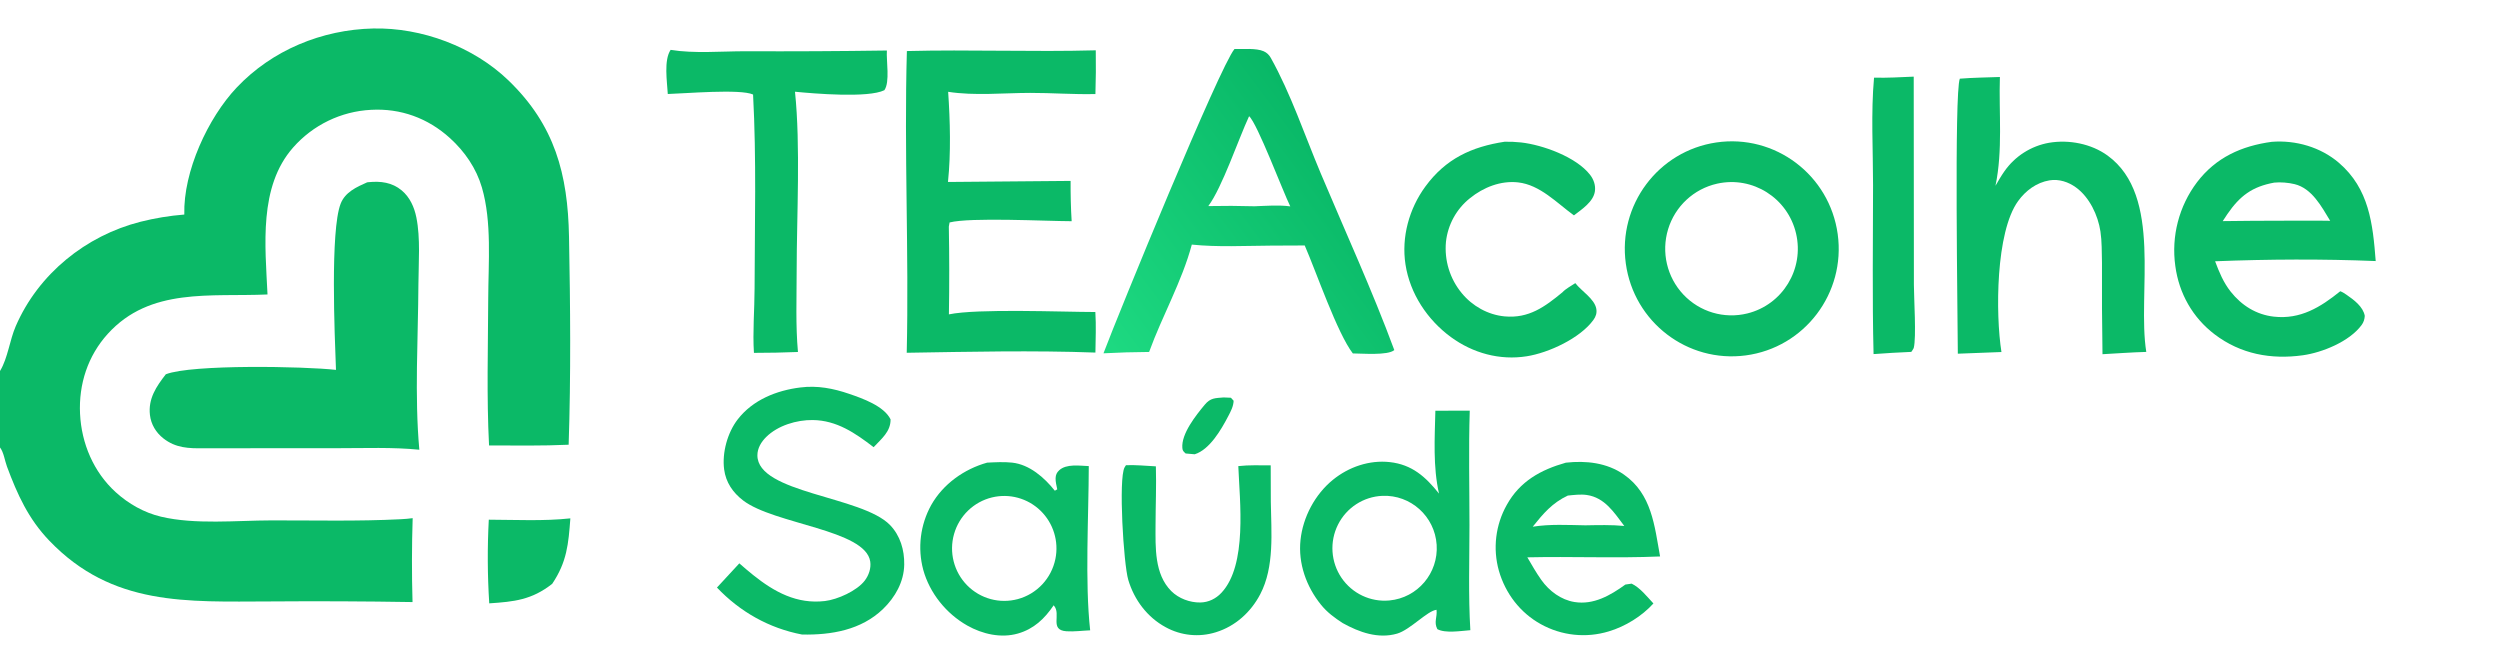
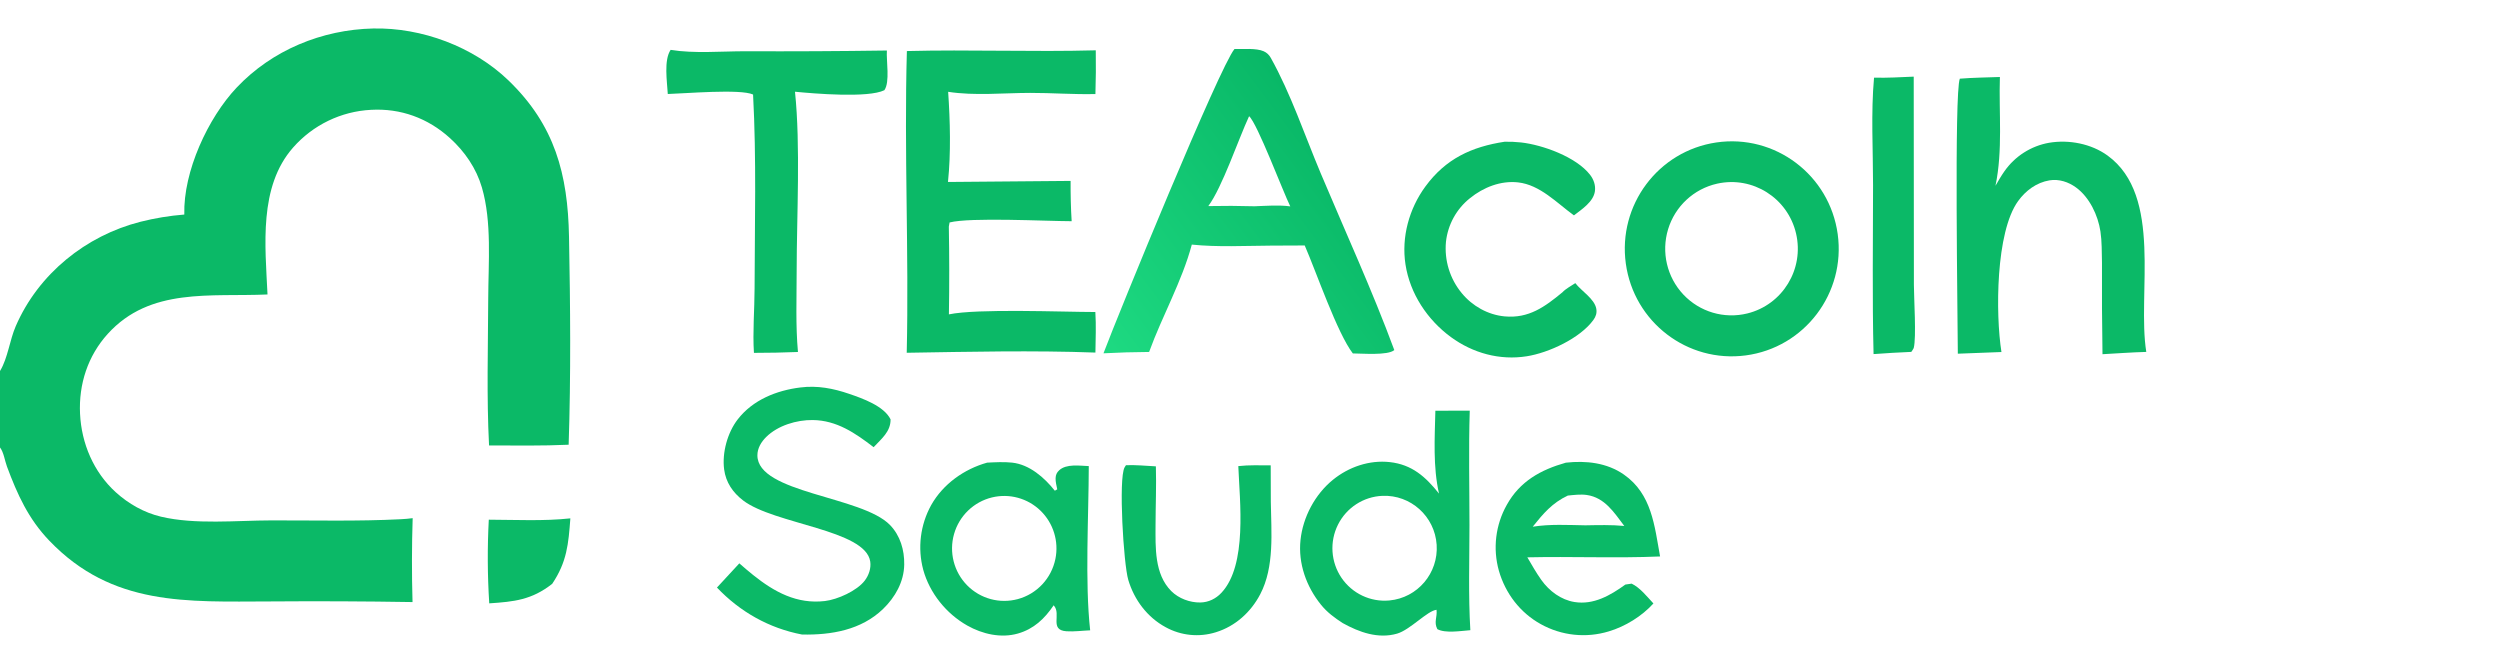
<svg xmlns="http://www.w3.org/2000/svg" width="840" height="220" viewBox="0 0 840 220" fill="none">
  <path d="M576.692 47.867C596.431 44.978 614.733 58.796 617.469 78.654C620.205 98.512 606.328 116.81 586.551 119.42C566.971 122.005 548.983 108.225 546.275 88.564C543.566 68.903 557.151 50.728 576.692 47.867ZM587.12 105.313C598.973 102.377 606.267 90.399 603.477 78.453C600.686 66.507 588.849 59.044 576.936 61.716C569.108 63.471 562.826 69.318 560.481 77.025C558.136 84.732 560.095 93.11 565.605 98.964C571.116 104.817 579.333 107.242 587.12 105.313Z" fill="#0BB967" />
  <path d="M414.786 16.475C417.561 16.546 422.062 16.101 424.582 17.218C425.646 17.689 426.407 18.412 426.973 19.426C433.693 31.422 438.408 45.519 443.768 58.251C452.056 77.929 461.088 97.609 468.486 117.624C466.311 119.516 457.511 118.752 454.551 118.753C449.322 111.973 442.277 91.397 438.388 82.477L427.009 82.529C418.223 82.588 409.191 83.076 400.446 82.185C397.152 94.529 390.473 106.211 386.103 118.258C380.99 118.289 375.876 118.44 370.77 118.71C375.805 105.325 409.829 22.319 414.786 16.475ZM405.992 69.241C411.175 69.132 416.357 69.154 421.537 69.306C425.496 69.171 429.6 68.813 433.532 69.345C431.072 64.38 422.423 41.358 419.692 39.049C416.026 46.974 410.647 62.986 405.992 69.241Z" fill="url(#paint0_linear_190_21)" />
  <path d="M304.711 17.155C325.845 16.612 347.026 17.488 368.179 16.907C368.255 21.805 368.217 26.703 368.061 31.599C360.769 31.774 353.415 31.197 346.112 31.213C337.151 31.232 327.432 32.226 318.581 30.849C319.243 40.624 319.536 51.4 318.52 61.141L359.724 60.786C359.705 65.321 359.79 69.798 360.077 74.326C351.228 74.306 326.165 72.958 319.057 74.745L318.808 76.142C318.983 85.969 318.994 95.799 318.832 105.627C328.507 103.629 356.657 104.821 368.037 104.839C368.329 109.354 368.116 113.942 368.061 118.465C347.039 117.696 325.7 118.189 304.662 118.532C305.431 84.758 303.756 50.886 304.711 17.155Z" fill="#0BB967" />
-   <path d="M763.325 47.651C771.337 47.022 779.707 49.42 785.847 54.683C796.036 63.414 797.27 75.174 798.236 87.715C780.336 86.984 762.179 87.081 744.276 87.788C745.653 91.47 747.062 94.898 749.516 98.001C753.183 102.634 758.097 105.728 764.004 106.392C772.935 107.396 779.679 103.23 786.328 97.859C787.026 98.093 787.795 98.605 788.402 99.021C790.9 100.738 794.011 103.033 794.564 106.131C794.485 107.306 794.195 108.268 793.491 109.224C789.412 114.764 780.301 118.453 773.769 119.369C763.087 120.865 752.846 118.979 744.131 112.353C736.738 106.73 732.133 98.593 730.905 89.376C729.509 79.389 732.136 69.255 738.202 61.221C744.553 52.884 753.188 49.026 763.325 47.651ZM767.06 74.156C772.349 74.16 777.652 74.085 782.938 74.186C780.049 69.431 776.837 63.302 770.984 61.87C768.954 61.373 766.19 61.129 764.111 61.363C756.75 62.716 752.638 65.771 748.386 71.949C747.855 72.722 747.338 73.504 746.837 74.296C753.579 74.204 760.318 74.157 767.06 74.156Z" fill="#0BB967" />
  <path d="M482.285 138.008L493.839 137.974C493.426 150.75 493.746 163.644 493.741 176.433C493.735 188.155 493.339 200.046 494.036 211.744C490.956 211.974 485.628 212.868 482.947 211.393C481.71 208.957 482.947 207.501 482.681 204.895C479.68 205.139 473.797 211.64 469.417 212.902C463.077 214.729 456.726 212.45 451.161 209.363C448.384 207.569 445.929 205.759 443.834 203.167C438.928 197.093 436.14 189.319 436.969 181.459C437.778 173.738 441.85 166.097 447.861 161.213C453.191 156.882 460.103 154.509 466.97 155.268C474.446 156.095 478.974 160.182 483.508 165.843C481.453 156.809 482.074 147.203 482.285 138.008ZM466.812 201.759C476.29 200.891 483.349 192.581 482.717 183.037C482.082 173.492 473.989 166.198 464.481 166.603C458.122 166.873 452.406 170.587 449.552 176.305C446.696 182.023 447.15 188.847 450.734 194.134C454.319 199.42 460.472 202.339 466.812 201.759Z" fill="#0BB967" />
  <path d="M331.676 155.449C334.379 155.31 337.37 155.151 340.06 155.441C345.923 156.073 350.906 160.457 354.422 164.88L355.234 164.418C355.004 163.248 354.624 161.83 354.679 160.641C354.731 159.527 355.078 158.764 355.883 158.019C358.307 155.775 362.737 156.498 365.829 156.606C365.801 173.459 364.493 195.515 366.297 211.792C363.703 211.884 360.928 212.283 358.343 212.108C352.449 211.709 356.69 206.369 354.102 203.462C354.077 203.434 354.052 203.408 354.028 203.381C350.98 207.902 347.354 211.341 342.021 212.867C336.314 214.5 330.07 213.046 325 210.181C317.954 206.2 312.37 199.302 310.205 191.449C308.255 184.13 309.212 176.335 312.876 169.713C316.884 162.618 323.946 157.616 331.676 155.449ZM342.008 201.29C348.402 199.553 353.275 194.345 354.61 187.825C355.823 181.913 353.94 175.788 349.62 171.594C345.302 167.399 339.148 165.716 333.31 167.134C327.164 168.627 322.291 173.329 320.559 179.441C318.827 185.553 320.502 192.129 324.942 196.653C329.383 201.177 335.903 202.948 342.008 201.29Z" fill="#0BB967" />
  <path d="M658.501 26.436C662.966 26.076 667.486 26.034 671.963 25.87C671.577 38.067 672.994 50.378 670.479 62.424C671.421 60.792 672.373 59.134 673.454 57.592C677.002 52.498 682.423 49.034 688.516 47.966C695.165 46.852 702.646 48.276 708.148 52.268C726.852 65.844 718.02 98.656 721.15 118.245C716.253 118.372 711.33 118.752 706.438 119.013C706.274 108.754 706.216 98.495 706.266 88.235C706.181 84.802 706.255 81.169 705.748 77.775C704.933 72.328 702.06 66.287 697.551 62.996C694.993 61.128 691.802 60.073 688.626 60.6C684.261 61.326 680.617 64.044 678.061 67.591C670.548 78.008 670.469 105.472 672.485 118.281L657.83 118.842C657.806 107.228 656.58 31.193 658.501 26.436Z" fill="#0BB967" />
  <path d="M225.331 16.756C233.192 18.04 242.41 17.223 250.406 17.219C266.268 17.288 282.13 17.206 297.991 16.973C297.748 20.349 299.094 27.619 297.137 30.314C291.733 32.982 273.585 31.455 267.118 30.819C269.014 49.089 267.691 72.427 267.678 91.157C267.678 100.142 267.303 109.318 268.112 118.268C263.184 118.465 258.253 118.563 253.322 118.563C252.865 111.521 253.524 104.045 253.539 96.946C253.584 75.311 254.19 53.359 253.033 31.76C248.769 29.794 229.984 31.436 224.377 31.584C224.142 27.373 222.992 20.245 225.331 16.756Z" fill="#0BB967" />
  <path d="M268.919 130.19C274.63 129.468 279.957 130.491 285.369 132.35C289.799 133.873 297.025 136.401 299.234 140.918C299.266 145.045 296.18 147.419 293.54 150.255C287.372 145.525 281.178 141.24 273.086 141.132C267.696 141.06 261.358 142.958 257.444 146.826C255.782 148.47 254.481 150.588 254.485 152.997C254.508 165.734 289.567 166.647 299.034 176.397C302.49 179.957 303.901 184.81 303.819 189.703C303.724 195.484 300.782 200.678 296.711 204.61C289.367 211.704 279.298 213.398 269.491 213.204C258.417 211.091 248.657 205.581 240.899 197.42L248.415 189.286C249.934 190.626 251.482 191.934 253.058 193.207C260.19 198.917 267.771 203.058 277.177 201.947C281.413 201.446 287.933 198.519 290.552 195.088C291.92 193.297 292.73 190.937 292.399 188.678C290.828 177.964 260.131 176.176 249.663 168.131C246.232 165.495 243.874 162.066 243.307 157.705C242.578 152.103 244.431 145.364 247.876 140.91C252.954 134.346 260.941 131.172 268.919 130.19Z" fill="#0BB967" />
  <path d="M505.553 47.622C507.389 47.585 509.227 47.664 511.052 47.86C518.331 48.671 529.573 52.723 534.25 58.715C535.475 60.282 536.17 62.251 535.891 64.257C535.396 67.817 531.45 70.351 528.843 72.367C523.089 68.197 517.463 62.1 510.073 61.281C504.234 60.634 498.417 62.941 493.913 66.588C489.385 70.19 486.479 75.464 485.844 81.233C485.253 87.477 487.169 93.699 491.166 98.515C494.701 102.832 499.949 105.772 505.509 106.302C513.646 107.078 519.064 103.097 524.99 98.2C526.077 97.011 527.956 96.042 529.305 95.13C531.316 97.782 535.776 100.383 536.359 103.765C536.603 105.185 536.217 106.36 535.366 107.527C530.881 113.675 520.342 118.547 512.99 119.708C503.917 121.141 494.904 118.669 487.513 113.262C479.6 107.471 473.751 98.654 472.243 88.856C470.826 79.661 473.466 70.116 478.93 62.666C485.77 53.333 494.43 49.329 505.553 47.622Z" fill="#0BB967" />
  <path d="M526.131 155.456C532.911 154.711 539.916 155.464 545.632 159.455C555.014 166.007 555.911 176.641 557.786 186.969C542.972 187.612 528.027 186.92 513.186 187.266C514.691 189.826 516.172 192.459 517.895 194.877C520.536 198.58 524.487 201.544 529.023 202.277C535.464 203.319 541.106 200.034 546.127 196.411L548.231 196.103C551.09 197.475 553.394 200.46 555.548 202.76C551.676 207.049 546.07 210.505 540.556 212.143C532.925 214.469 524.681 213.591 517.704 209.711C510.757 205.874 505.813 199.387 503.621 191.753C501.541 184.324 502.496 176.369 506.275 169.65C510.677 161.711 517.685 157.845 526.131 155.456ZM514.995 176.974C520.82 176.049 526.818 176.41 532.692 176.509C537.059 176.433 541.41 176.306 545.766 176.723C542.357 172.227 539.224 167.186 533.152 166.312C531.075 166.013 528.856 166.308 526.777 166.513C521.515 169.004 518.563 172.53 514.995 176.974Z" fill="#0BB967" />
  <path d="M416.072 156.613C419.657 156.205 423.353 156.364 426.957 156.364L426.995 168.61C427.132 178.753 428.289 190.414 423.43 199.685C420.275 205.701 415.049 210.427 408.534 212.434C402.917 214.194 396.829 213.584 391.669 210.744C385.49 207.414 381.11 201.564 379.107 194.865C377.501 189.498 375.785 160.82 377.851 157.064C377.996 156.801 378.144 156.547 378.319 156.305C381.63 156.171 385.061 156.529 388.374 156.693C388.568 163.251 388.276 169.888 388.262 176.456C388.248 183.934 387.852 192.904 393.543 198.601C396.024 201.084 399.795 202.491 403.303 202.436C406.072 202.394 408.551 201.164 410.428 199.148C419.148 189.784 416.54 168.434 416.072 156.613Z" fill="#0BB967" />
  <path d="M629.678 26.09C634.119 26.212 638.573 25.937 643.011 25.749L643.069 95.718C643.072 100.002 643.931 113.493 643.02 116.889C642.927 117.235 642.404 117.906 642.204 118.234C637.971 118.414 633.744 118.659 629.517 118.967C629.046 100.058 629.344 81.091 629.347 62.176C629.347 50.304 628.611 37.884 629.678 26.09Z" fill="#0BB967" />
-   <path d="M411.126 133.539L413.591 133.641L414.499 134.653C414.426 136.55 413.558 138.174 412.696 139.821C410.308 144.392 406.455 151.063 401.426 152.636L398.373 152.371C397.68 151.693 397.355 151.53 397.27 150.534C396.854 145.741 401.883 139.503 404.772 136.011C406.745 133.628 408.302 133.793 411.126 133.539Z" fill="#0BB967" />
-   <path d="M123.368 61.259L123.815 61.212C127.885 60.803 131.734 61.263 134.984 63.987C137.724 66.283 139.204 69.609 139.898 73.059C141.315 80.096 140.625 88.339 140.587 95.516C140.493 113.734 139.26 133.003 140.895 151.108C131.919 150.212 122.509 150.598 113.487 150.591L68.479 150.614C63.424 150.685 59.046 150.564 54.884 147.289C52.406 145.339 50.743 142.595 50.379 139.426C49.749 133.946 52.517 129.873 55.714 125.759C64.386 122.354 102.527 123.09 112.89 124.283C112.451 112.665 110.936 77.526 114.456 68.45C115.968 64.553 119.796 62.846 123.368 61.259Z" fill="#0BB967" />
  <path d="M164.235 174.615C173.294 174.647 182.632 175.141 191.642 174.17C190.996 182.804 190.493 188.804 185.531 196.177C178.647 201.558 172.843 202.161 164.387 202.728C163.79 193.368 163.739 183.981 164.235 174.615Z" fill="#0BB967" />
  <path d="M61.928 72.088C61.537 57.614 69.917 39.579 79.523 29.421C91.43 16.829 108.179 9.956 125.37 9.573C141.672 9.21 159.077 15.658 170.887 27.064C186.422 42.069 190.788 58.473 191.188 79.498C191.629 102.635 191.835 126.31 191.066 149.427C182.163 149.832 173.231 149.688 164.321 149.667C163.483 133.278 163.98 116.743 164.043 100.334C164.089 88.339 165.3 74.579 161.924 63.013C160.029 56.52 156.144 50.895 151.17 46.388C143.765 39.679 134.62 36.341 124.652 36.904C114.59 37.419 105.158 41.984 98.484 49.571C86.872 62.747 89.119 82.535 89.884 98.94C70.784 99.811 50.444 96.459 36.196 112.189C29.509 119.572 26.415 129.098 26.895 139.036C27.377 149.026 31.454 158.617 38.876 165.374C43.172 169.285 48.43 172.261 54.092 173.605C65.545 176.325 79.426 174.876 91.192 174.851C105.647 174.822 120.254 175.199 134.69 174.458C136.016 174.392 137.34 174.274 138.657 174.103C138.359 183.448 138.339 192.951 138.611 202.296C122.661 202.029 106.708 201.958 90.757 202.083C62.762 202.144 37.771 203.767 16.58 181.68C9.54 174.342 5.834 166.16 2.337 156.747C1.624 154.827 1.243 151.925 0 150.35V124.657L0.081 124.524C2.61 120.32 3.261 114.285 5.28 109.618C12.896 92.015 28.849 79.184 47.199 74.513C52.033 73.295 56.959 72.483 61.928 72.088Z" fill="#0BB967" />
  <defs>
    <linearGradient id="paint0_linear_190_21" x1="453.367" y1="57.928" x2="373.754" y2="117.463" gradientUnits="userSpaceOnUse">
      <stop stop-color="#09B867" />
      <stop offset="1" stop-color="#1DD981" />
    </linearGradient>
  </defs>
</svg>